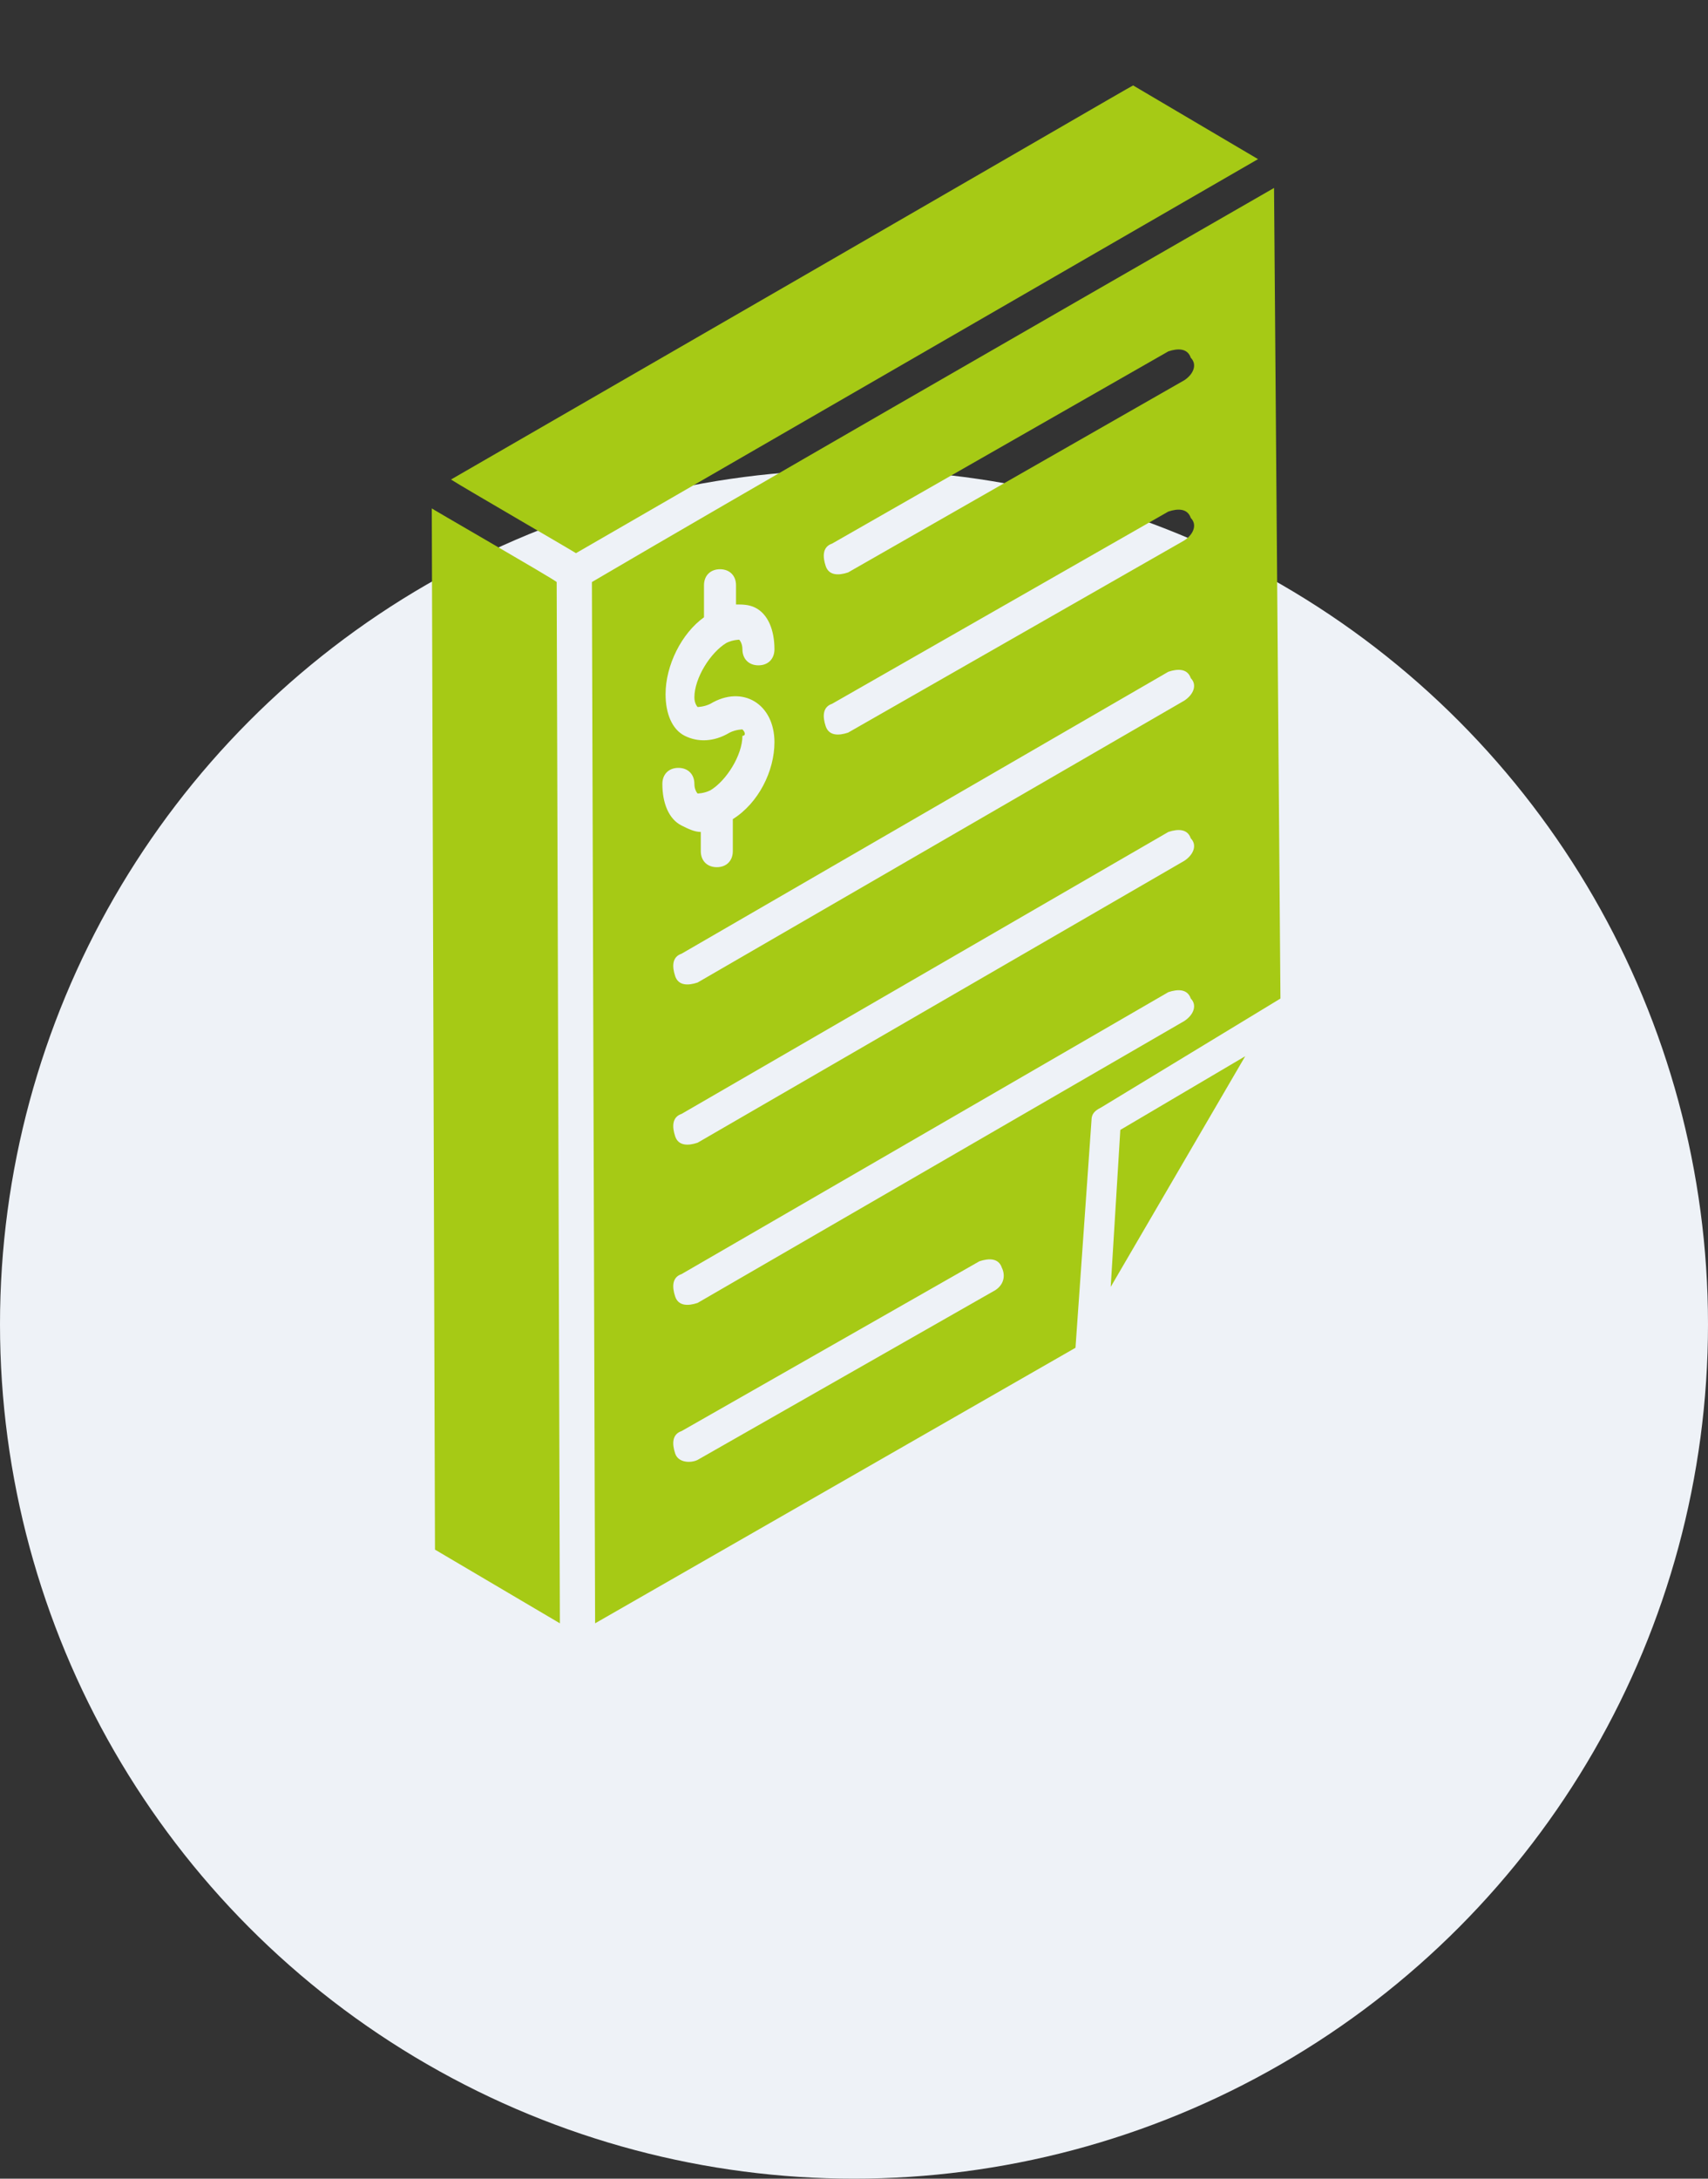
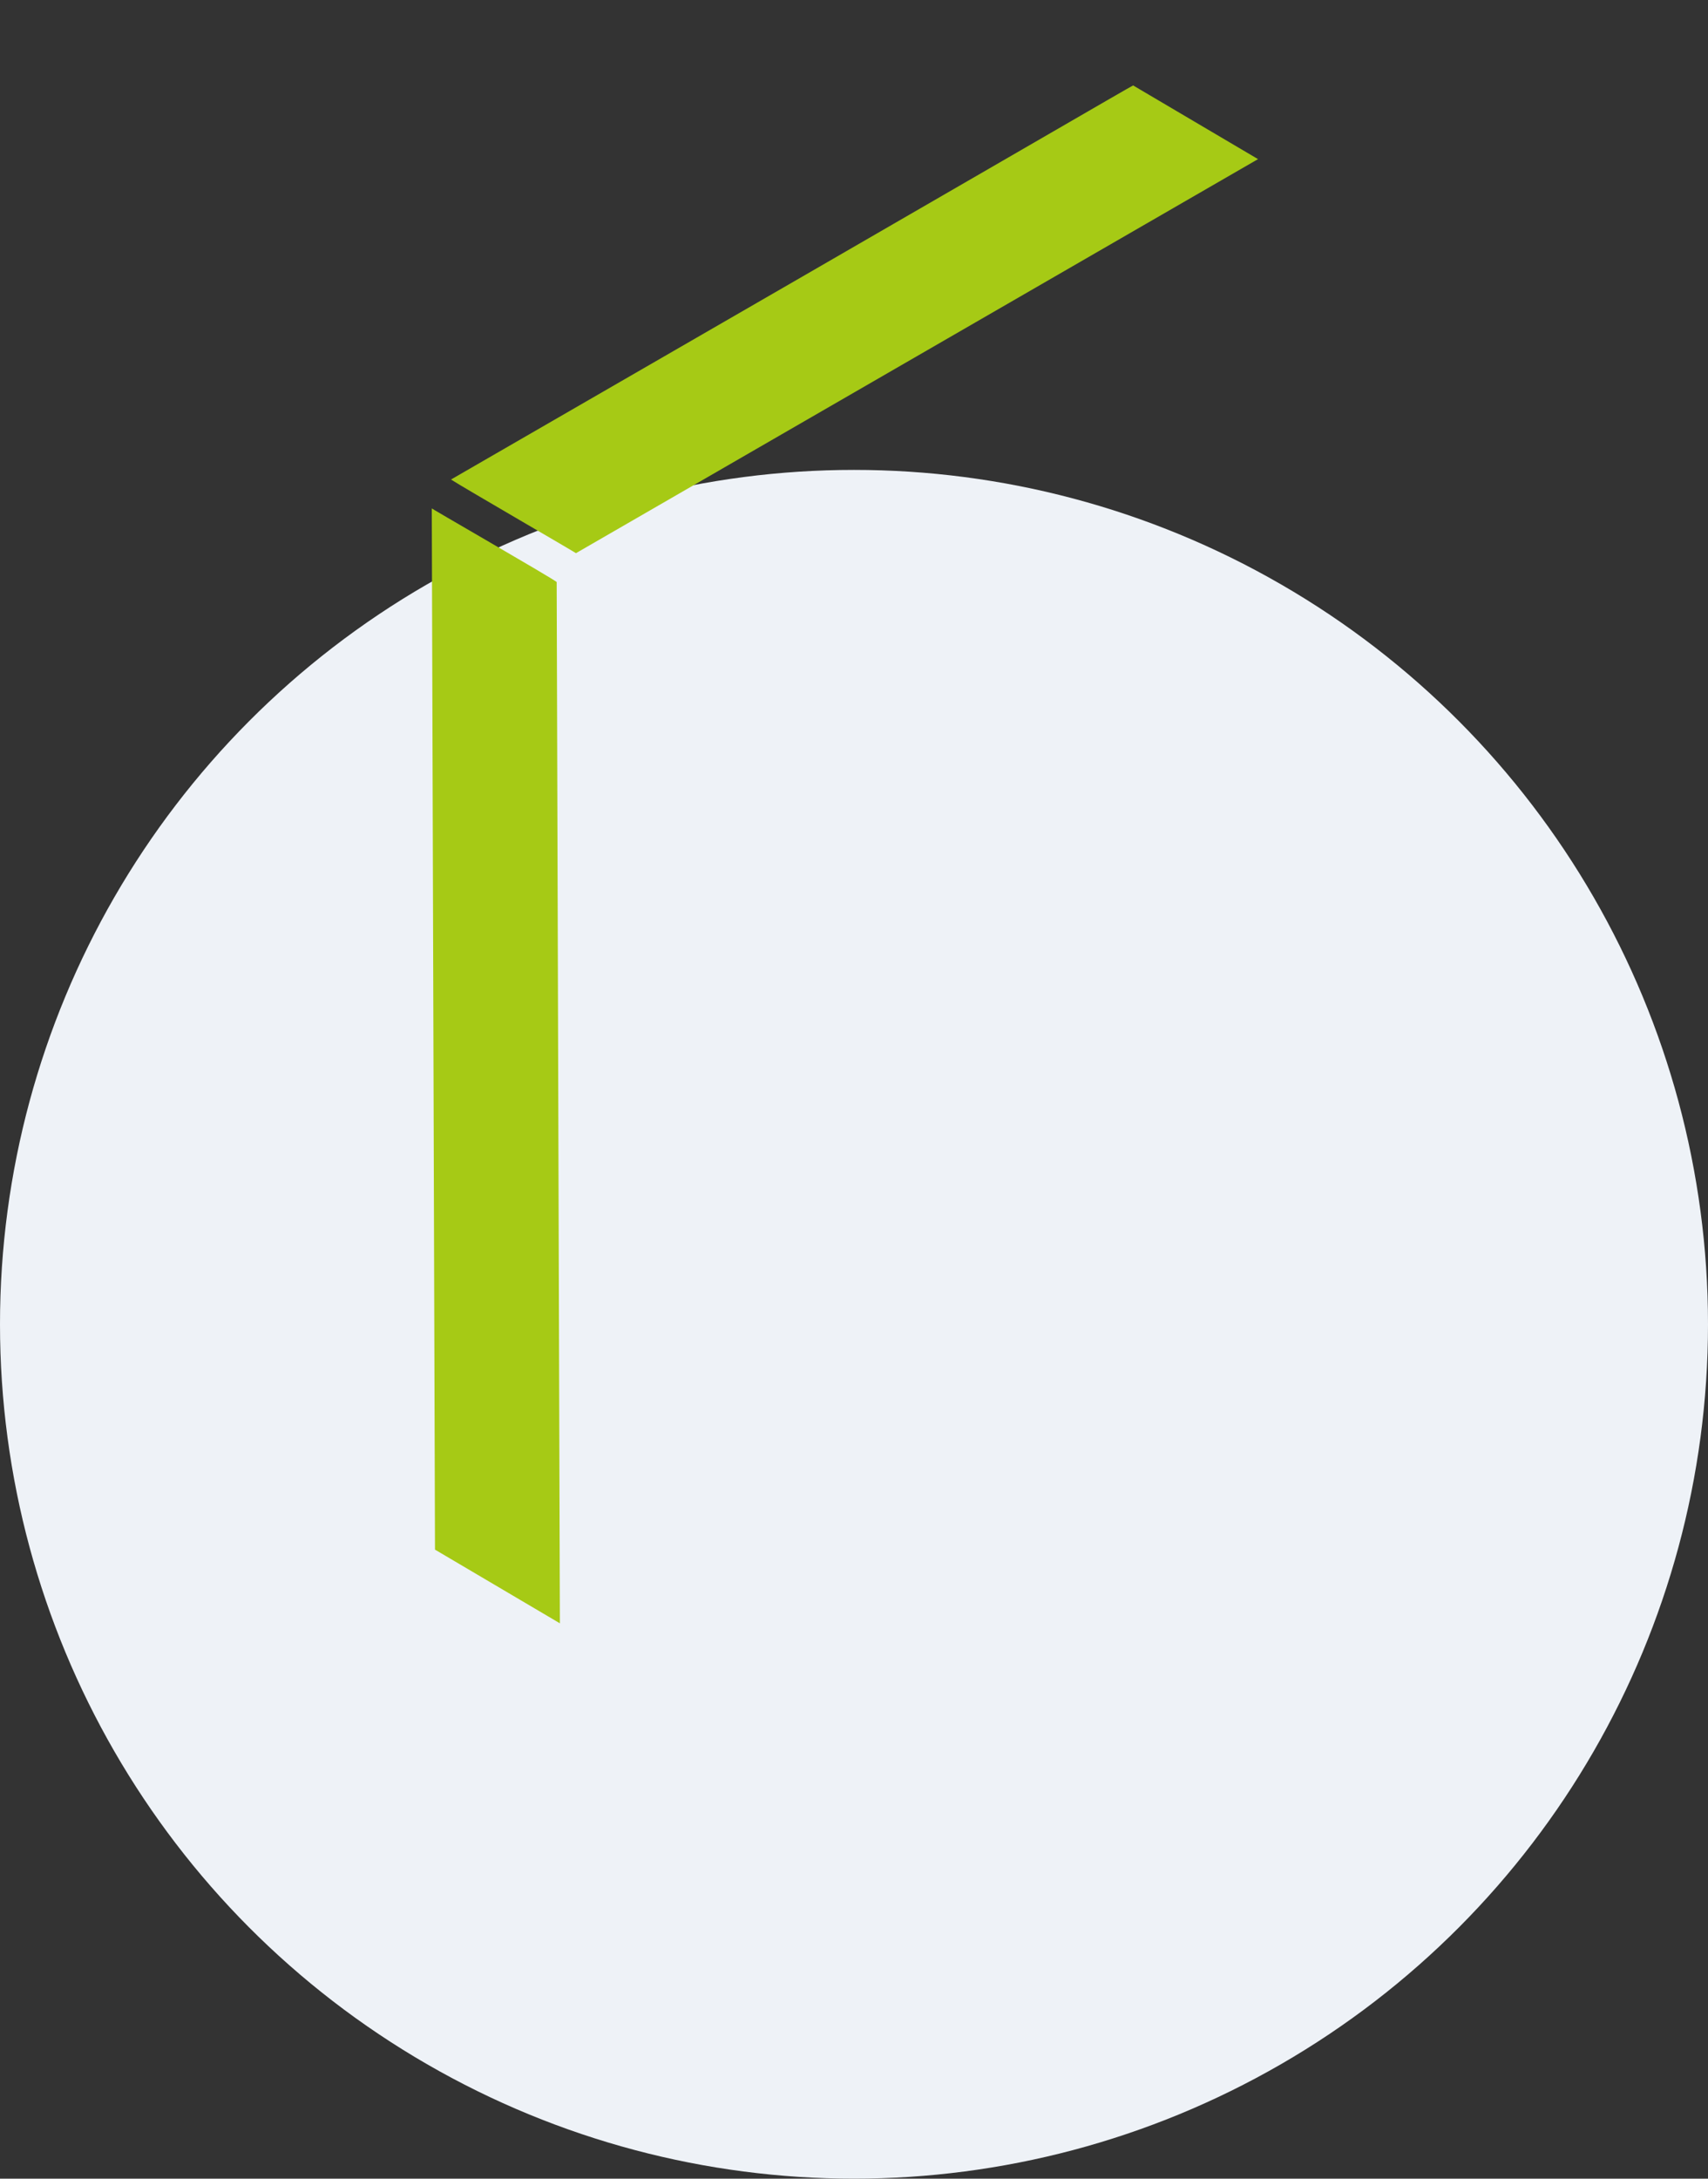
<svg xmlns="http://www.w3.org/2000/svg" width="40" height="51" viewBox="0 0 40 51" fill="none">
  <rect x="0" y="0" width="40" height="51" fill="#333333" stroke="none" />
  <g clip-path="url(#clip0_8919_29463)">
    <circle cx="20" cy="31" r="20" fill="#EEF2F7" />
    <path d="M26.537 2C26.387 2.075 24.212 3.35 10.562 11.225C10.787 11.375 13.637 13.025 13.487 12.95L29.462 3.725L26.537 2Z" fill="#A6CA15" />
    <path d="M10.112 11.9L10.187 36.275L13.112 38L13.037 13.625C12.962 13.55 9.962 11.825 10.112 11.9Z" fill="#A6CA15" />
-     <path d="M26.012 30.125L29.162 24.725L26.237 26.45L26.012 30.125Z" fill="#A6CA15" />
-     <path d="M29.837 4.4C23.837 7.85 17.312 11.6 13.862 13.625L13.937 38L25.187 31.55L25.562 26.225C25.562 26.075 25.637 26 25.787 25.925L29.987 23.375L29.837 4.4ZM17.387 17.075C17.387 17.075 17.237 17.075 17.087 17.15C16.712 17.375 16.337 17.375 16.037 17.225C15.737 17.075 15.587 16.7 15.587 16.25C15.587 15.575 15.962 14.825 16.487 14.45V13.7C16.487 13.475 16.637 13.325 16.862 13.325C17.087 13.325 17.237 13.475 17.237 13.7V14.15C17.387 14.15 17.537 14.15 17.687 14.225C17.987 14.375 18.137 14.75 18.137 15.2C18.137 15.425 17.987 15.575 17.762 15.575C17.537 15.575 17.387 15.425 17.387 15.2C17.387 15.05 17.312 14.975 17.312 14.975C17.312 14.975 17.162 14.975 17.012 15.05C16.637 15.275 16.262 15.875 16.262 16.325C16.262 16.475 16.337 16.55 16.337 16.55C16.337 16.55 16.487 16.55 16.637 16.475C17.387 16.025 18.137 16.475 18.137 17.375C18.137 18.05 17.762 18.8 17.162 19.175V19.925C17.162 20.15 17.012 20.3 16.787 20.3C16.562 20.3 16.412 20.15 16.412 19.925V19.475C16.262 19.475 16.112 19.4 15.962 19.325C15.662 19.175 15.512 18.8 15.512 18.35C15.512 18.125 15.662 17.975 15.887 17.975C16.112 17.975 16.262 18.125 16.262 18.35C16.262 18.5 16.337 18.575 16.337 18.575C16.337 18.575 16.487 18.575 16.637 18.5C17.012 18.275 17.387 17.675 17.387 17.225C17.462 17.225 17.462 17.15 17.387 17.075ZM23.312 30.2L16.337 34.175C16.187 34.25 15.887 34.25 15.812 34.025C15.737 33.8 15.737 33.575 15.962 33.5L22.937 29.525C23.162 29.45 23.387 29.45 23.462 29.675C23.537 29.825 23.537 30.05 23.312 30.2ZM27.737 23.9L16.337 30.5C16.112 30.575 15.887 30.575 15.812 30.35C15.737 30.125 15.737 29.9 15.962 29.825L27.362 23.225C27.587 23.15 27.812 23.15 27.887 23.375C28.037 23.525 27.962 23.75 27.737 23.9ZM27.737 20.15L16.337 26.75C16.112 26.825 15.887 26.825 15.812 26.6C15.737 26.375 15.737 26.15 15.962 26.075L27.362 19.475C27.587 19.4 27.812 19.4 27.887 19.625C28.037 19.775 27.962 20 27.737 20.15ZM27.737 16.4L16.337 23C16.112 23.075 15.887 23.075 15.812 22.85C15.737 22.625 15.737 22.4 15.962 22.325L27.362 15.725C27.587 15.65 27.812 15.65 27.887 15.875C28.037 16.025 27.962 16.25 27.737 16.4ZM27.737 12.65L19.862 17.15C19.637 17.225 19.412 17.225 19.337 17C19.262 16.775 19.262 16.55 19.487 16.475L27.362 11.975C27.587 11.9 27.812 11.9 27.887 12.125C28.037 12.275 27.962 12.5 27.737 12.65ZM27.737 8.9L19.862 13.4C19.637 13.475 19.412 13.475 19.337 13.25C19.262 13.025 19.262 12.8 19.487 12.725L27.362 8.225C27.587 8.15 27.812 8.15 27.887 8.375C28.037 8.525 27.962 8.75 27.737 8.9Z" fill="#A6CA15" />
+     <path d="M26.012 30.125L26.237 26.45L26.012 30.125Z" fill="#A6CA15" />
  </g>
  <defs>
    <clipPath id="clip0_8919_29463">
      <rect width="40" height="51" fill="white" />
    </clipPath>
  </defs>
</svg>